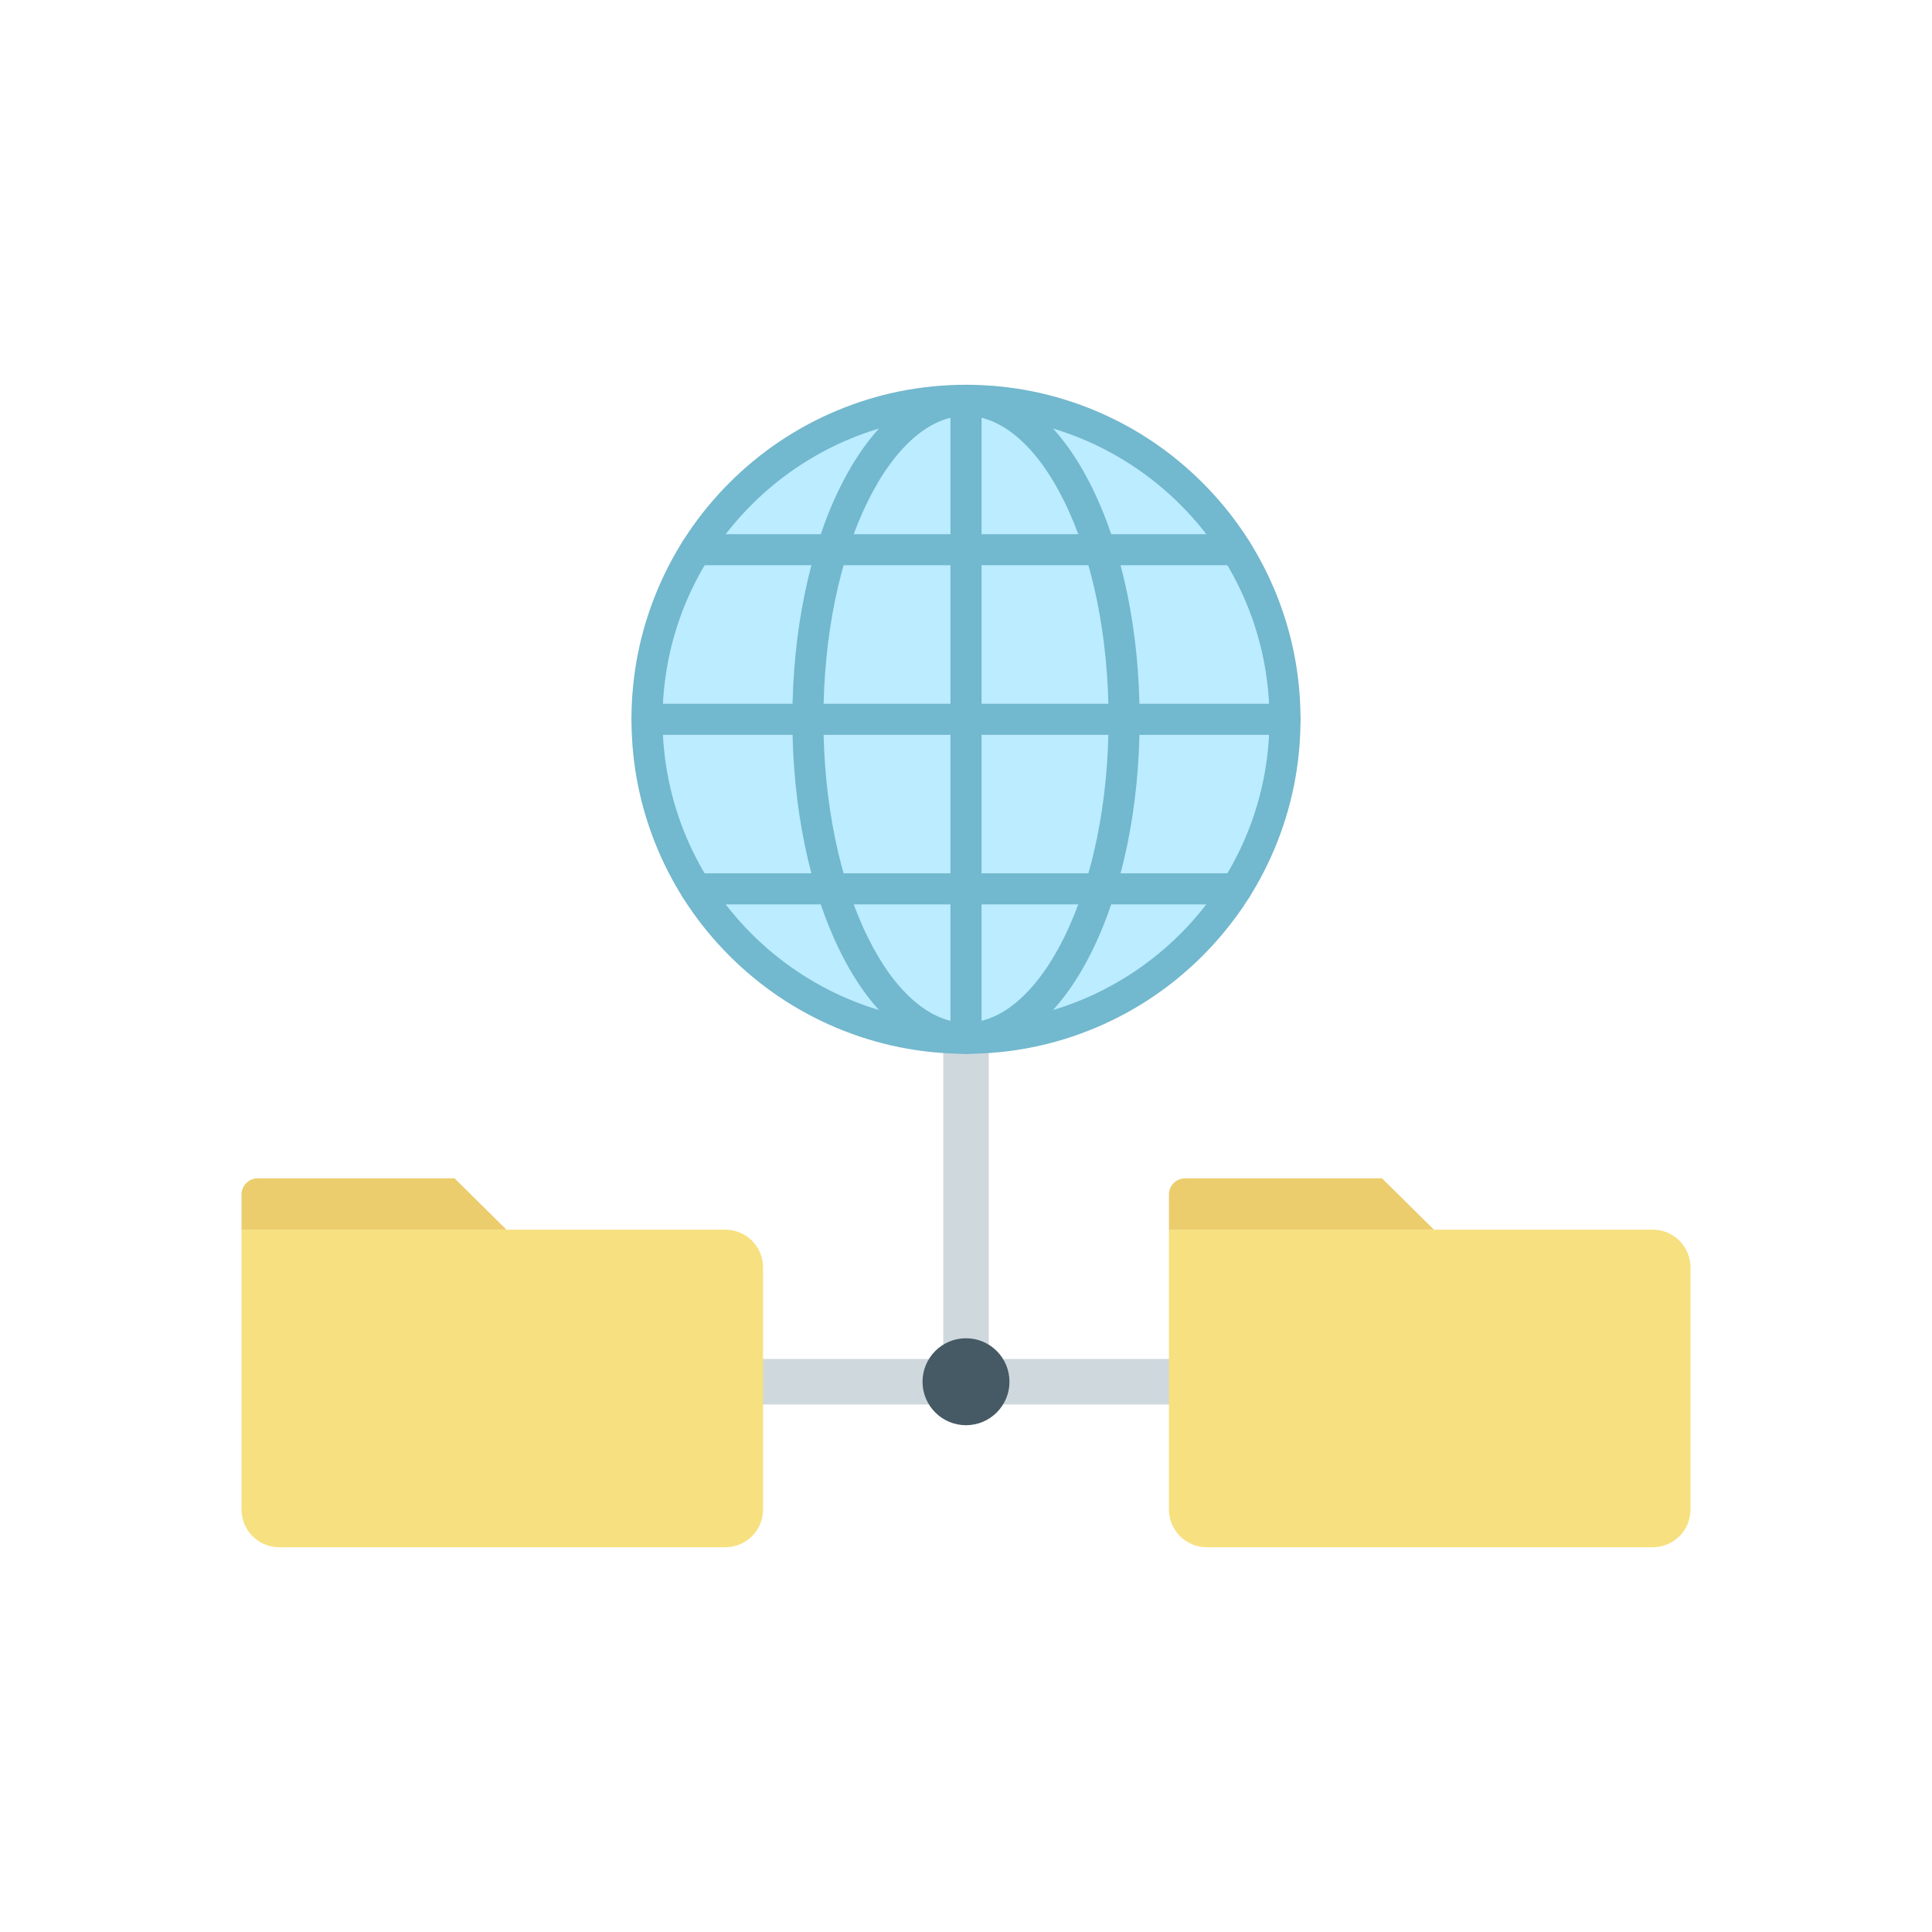
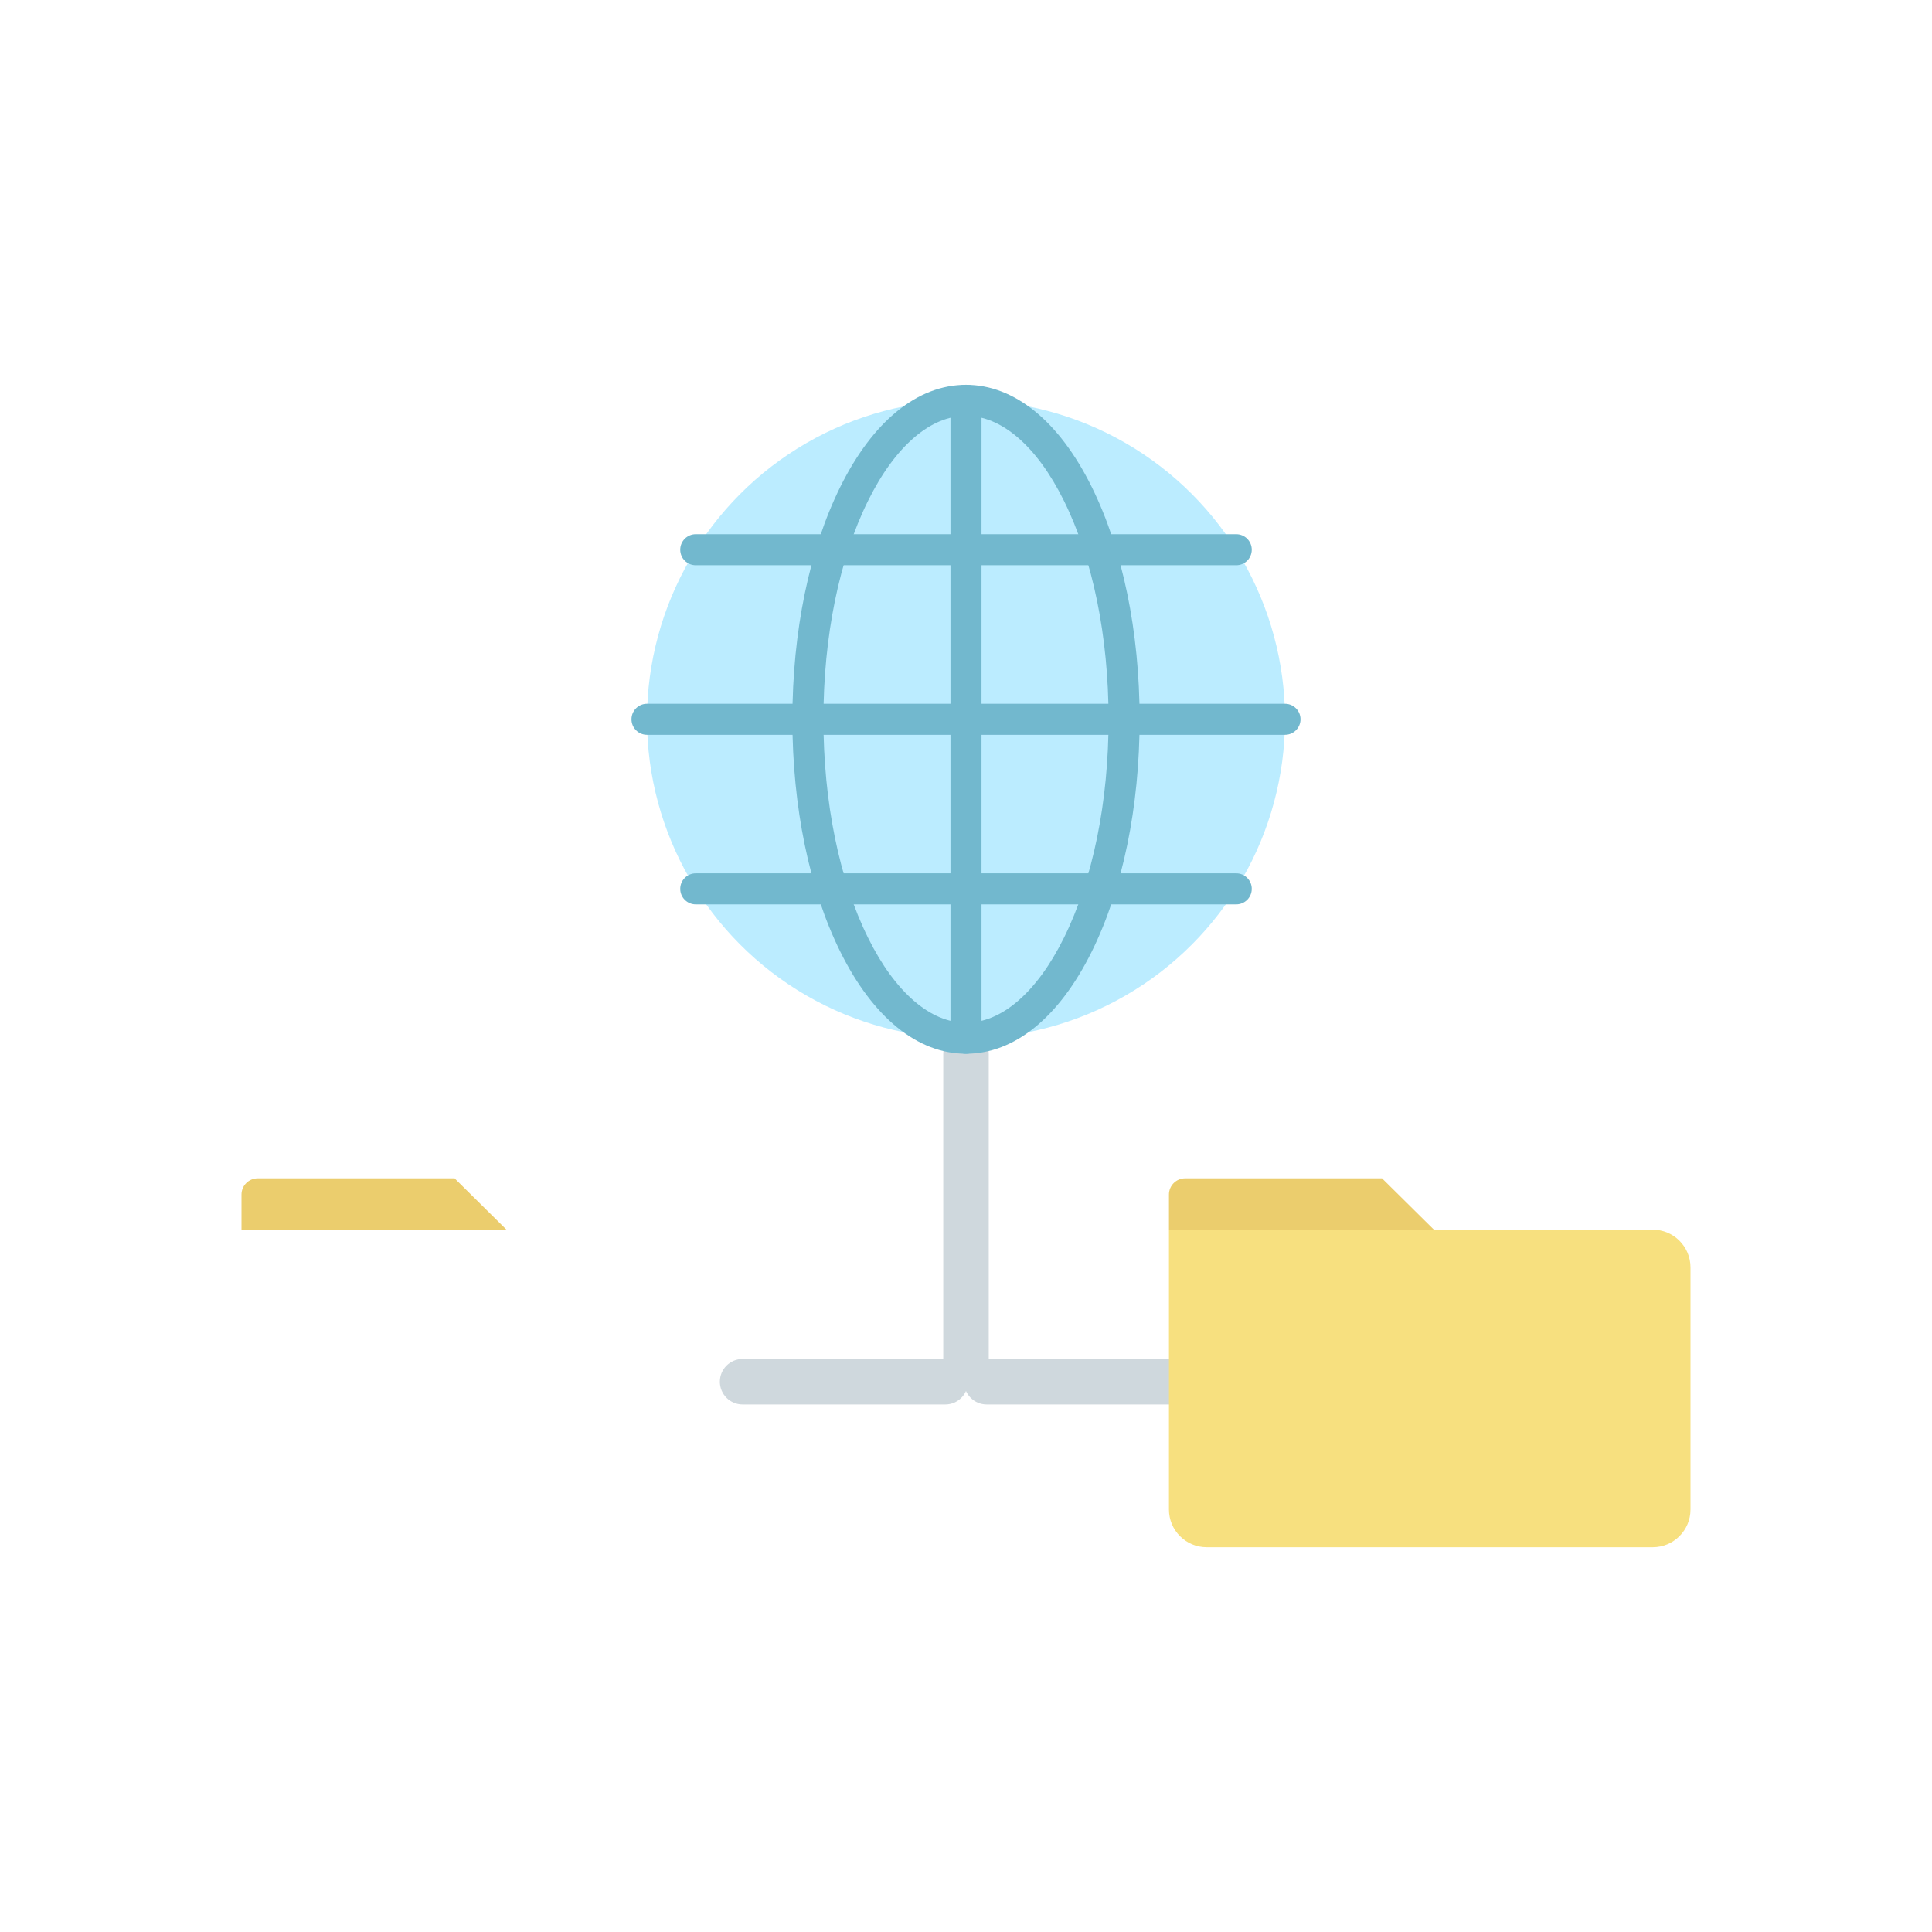
<svg xmlns="http://www.w3.org/2000/svg" version="1.1" id="Layer_1" x="0px" y="0px" viewBox="0 0 2048 2048" style="enable-background:new 0 0 2048 2048;" xml:space="preserve">
  <g>
    <g>
      <path style="fill:#CFD8DD;" d="M1024,1464.694c-13.315,0-24.109-10.794-24.109-24.109v-323.503    c0-13.315,10.794-24.109,24.109-24.109c13.315,0,24.109,10.794,24.109,24.109v323.503    C1048.109,1453.9,1037.315,1464.694,1024,1464.694z" />
    </g>
    <g>
      <path style="fill:#CFD8DD;" d="M1260.811,1488.803h-214.832c-13.315,0-24.109-10.794-24.109-24.109    c0-13.315,10.794-24.109,24.109-24.109h214.832c13.315,0,24.109,10.794,24.109,24.109    C1284.92,1478.009,1274.126,1488.803,1260.811,1488.803z" />
    </g>
    <g>
      <path style="fill:#CFD8DD;" d="M1002.021,1488.803H787.189c-13.315,0-24.109-10.794-24.109-24.109    c0-13.315,10.794-24.109,24.109-24.109h214.832c13.315,0,24.109,10.794,24.109,24.109    C1026.13,1478.009,1015.336,1488.803,1002.021,1488.803z" />
    </g>
-     <circle style="fill:#465A65;" cx="1024" cy="1464.692" r="46.084" />
    <g>
      <g>
        <path style="fill:#F7E07F;" d="M1752,1640.131h-472.866c-22.091,0-40-17.909-40-40v-296.624H1752c22.091,0,40,17.909,40,40     v256.624C1792,1622.223,1774.091,1640.131,1752,1640.131z" />
        <path style="fill:#EBCD6D;" d="M1465.013,1249.075h-208.679c-9.499,0-17.2,7.701-17.2,17.2v37.232h280.889L1465.013,1249.075z" />
      </g>
      <g>
-         <path style="fill:#F7E07F;" d="M768.866,1640.131H296c-22.091,0-40-17.909-40-40v-296.624h512.866c22.091,0,40,17.909,40,40     v256.624C808.866,1622.223,790.957,1640.131,768.866,1640.131z" />
        <path style="fill:#EBCD6D;" d="M481.878,1249.075H273.2c-9.499,0-17.2,7.701-17.2,17.2v37.232h280.889L481.878,1249.075z" />
      </g>
    </g>
    <g>
      <circle style="fill:#BBECFF;" cx="1024" cy="762.473" r="338.148" />
      <g>
        <g>
          <g>
-             <path style="fill:#72B8CE;" d="M1024,1117.077c-47.864,0-94.305-9.378-138.033-27.873       c-42.228-17.861-80.149-43.427-112.71-75.988c-32.561-32.561-58.127-70.482-75.988-112.71       c-18.495-43.728-27.873-90.169-27.873-138.033c0-47.864,9.378-94.305,27.873-138.033       c17.861-42.228,43.427-80.149,75.988-112.71s70.482-58.127,112.71-75.988c43.728-18.495,90.169-27.873,138.033-27.873       c47.864,0,94.305,9.378,138.033,27.873c42.228,17.861,80.149,43.427,112.71,75.988c32.561,32.561,58.127,70.482,75.988,112.71       c18.495,43.728,27.873,90.169,27.873,138.033c0,47.864-9.378,94.305-27.873,138.033       c-17.861,42.228-43.427,80.149-75.988,112.71c-32.561,32.561-70.482,58.127-112.71,75.988       C1118.305,1107.699,1071.864,1117.077,1024,1117.077z M1024,440.782c-177.381,0-321.691,144.31-321.691,321.692       c0,177.381,144.31,321.691,321.691,321.691c177.381,0,321.691-144.31,321.691-321.691       C1345.691,585.092,1201.381,440.782,1024,440.782z" />
-           </g>
+             </g>
        </g>
        <g>
          <g>
            <path style="fill:#72B8CE;" d="M1024,1117.01c-51.349,0-98.671-38.415-133.249-108.169       c-32.758-66.082-50.799-153.577-50.799-246.367c0-92.791,18.041-180.286,50.799-246.368       c34.578-69.754,81.9-108.169,133.249-108.169c51.349,0,98.671,38.415,133.249,108.169       c32.758,66.082,50.799,153.577,50.799,246.368c0,92.79-18.041,180.285-50.799,246.367       C1122.671,1078.594,1075.349,1117.01,1024,1117.01z M1024,440.849c-18.599,0-36.953,7.614-54.552,22.63       c-18.254,15.576-34.81,38.2-49.208,67.244c-30.55,61.628-47.374,143.931-47.374,231.75c0,87.818,16.824,170.122,47.374,231.75       c14.397,29.044,30.954,51.667,49.208,67.243c17.599,15.016,35.953,22.63,54.552,22.63c18.599,0,36.953-7.614,54.552-22.63       c18.254-15.576,34.811-38.199,49.208-67.243c30.55-61.628,47.374-143.931,47.374-231.75c0-87.819-16.825-170.123-47.374-231.75       c-14.397-29.044-30.954-51.668-49.208-67.244C1060.953,448.463,1042.599,440.849,1024,440.849z" />
          </g>
        </g>
        <g>
          <g>
            <g>
              <path style="fill:#72B8CE;" d="M1310.465,599.184H737.536c-9.089,0-16.456-7.368-16.456-16.456s7.368-16.456,16.456-16.456        h572.929c9.089,0,16.456,7.368,16.456,16.456S1319.553,599.184,1310.465,599.184z" />
            </g>
            <g>
              <path style="fill:#72B8CE;" d="M1310.465,958.676H737.536c-9.089,0-16.456-7.368-16.456-16.456        c0-9.089,7.368-16.456,16.456-16.456h572.929c9.089,0,16.456,7.368,16.456,16.456        C1326.921,951.308,1319.553,958.676,1310.465,958.676z" />
            </g>
          </g>
        </g>
        <g>
          <g>
            <path style="fill:#72B8CE;" d="M1362.148,778.93H685.852c-9.089,0-16.456-7.368-16.456-16.456       c0-9.089,7.368-16.456,16.456-16.456h676.295c9.089,0,16.456,7.368,16.456,16.456       C1378.604,771.562,1371.236,778.93,1362.148,778.93z" />
          </g>
        </g>
        <g>
          <g>
            <path style="fill:#72B8CE;" d="M1024,1117.044c-9.089,0-16.456-7.335-16.456-16.424v-676.23       c0-9.089,7.368-16.489,16.456-16.489c9.089,0,16.456,7.335,16.456,16.424v676.23       C1040.456,1109.645,1033.089,1117.044,1024,1117.044z" />
          </g>
        </g>
      </g>
    </g>
  </g>
</svg>